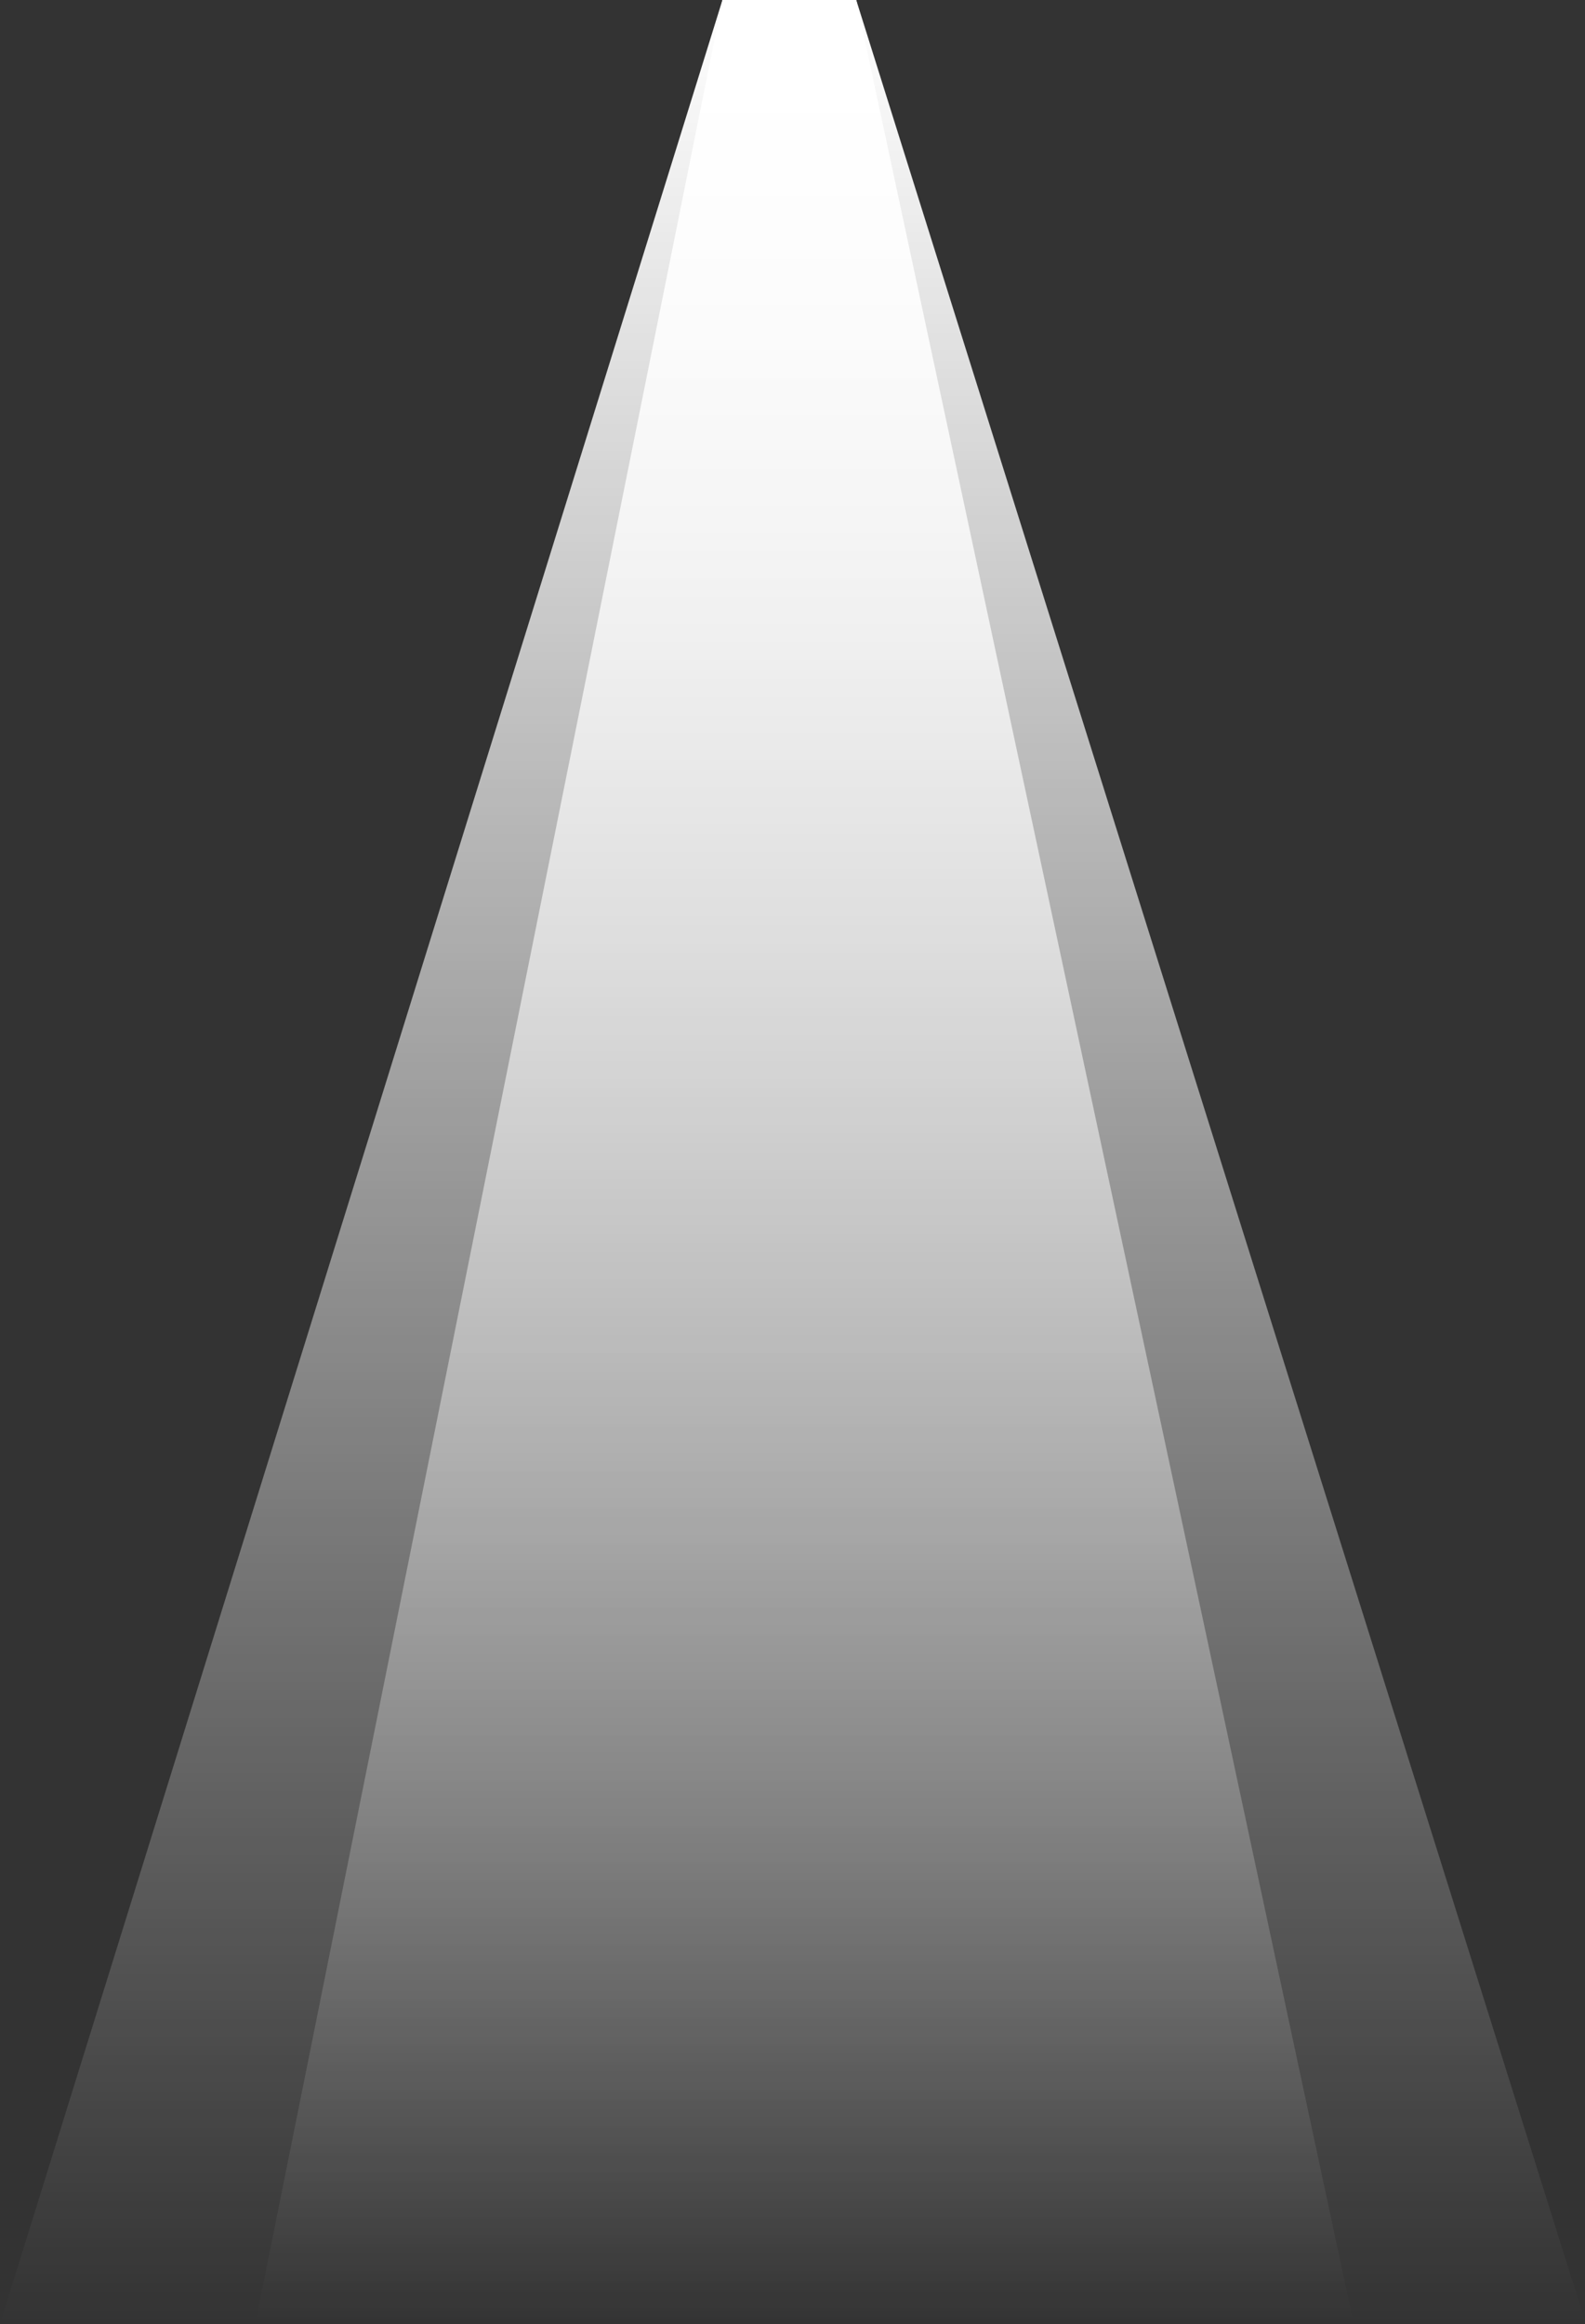
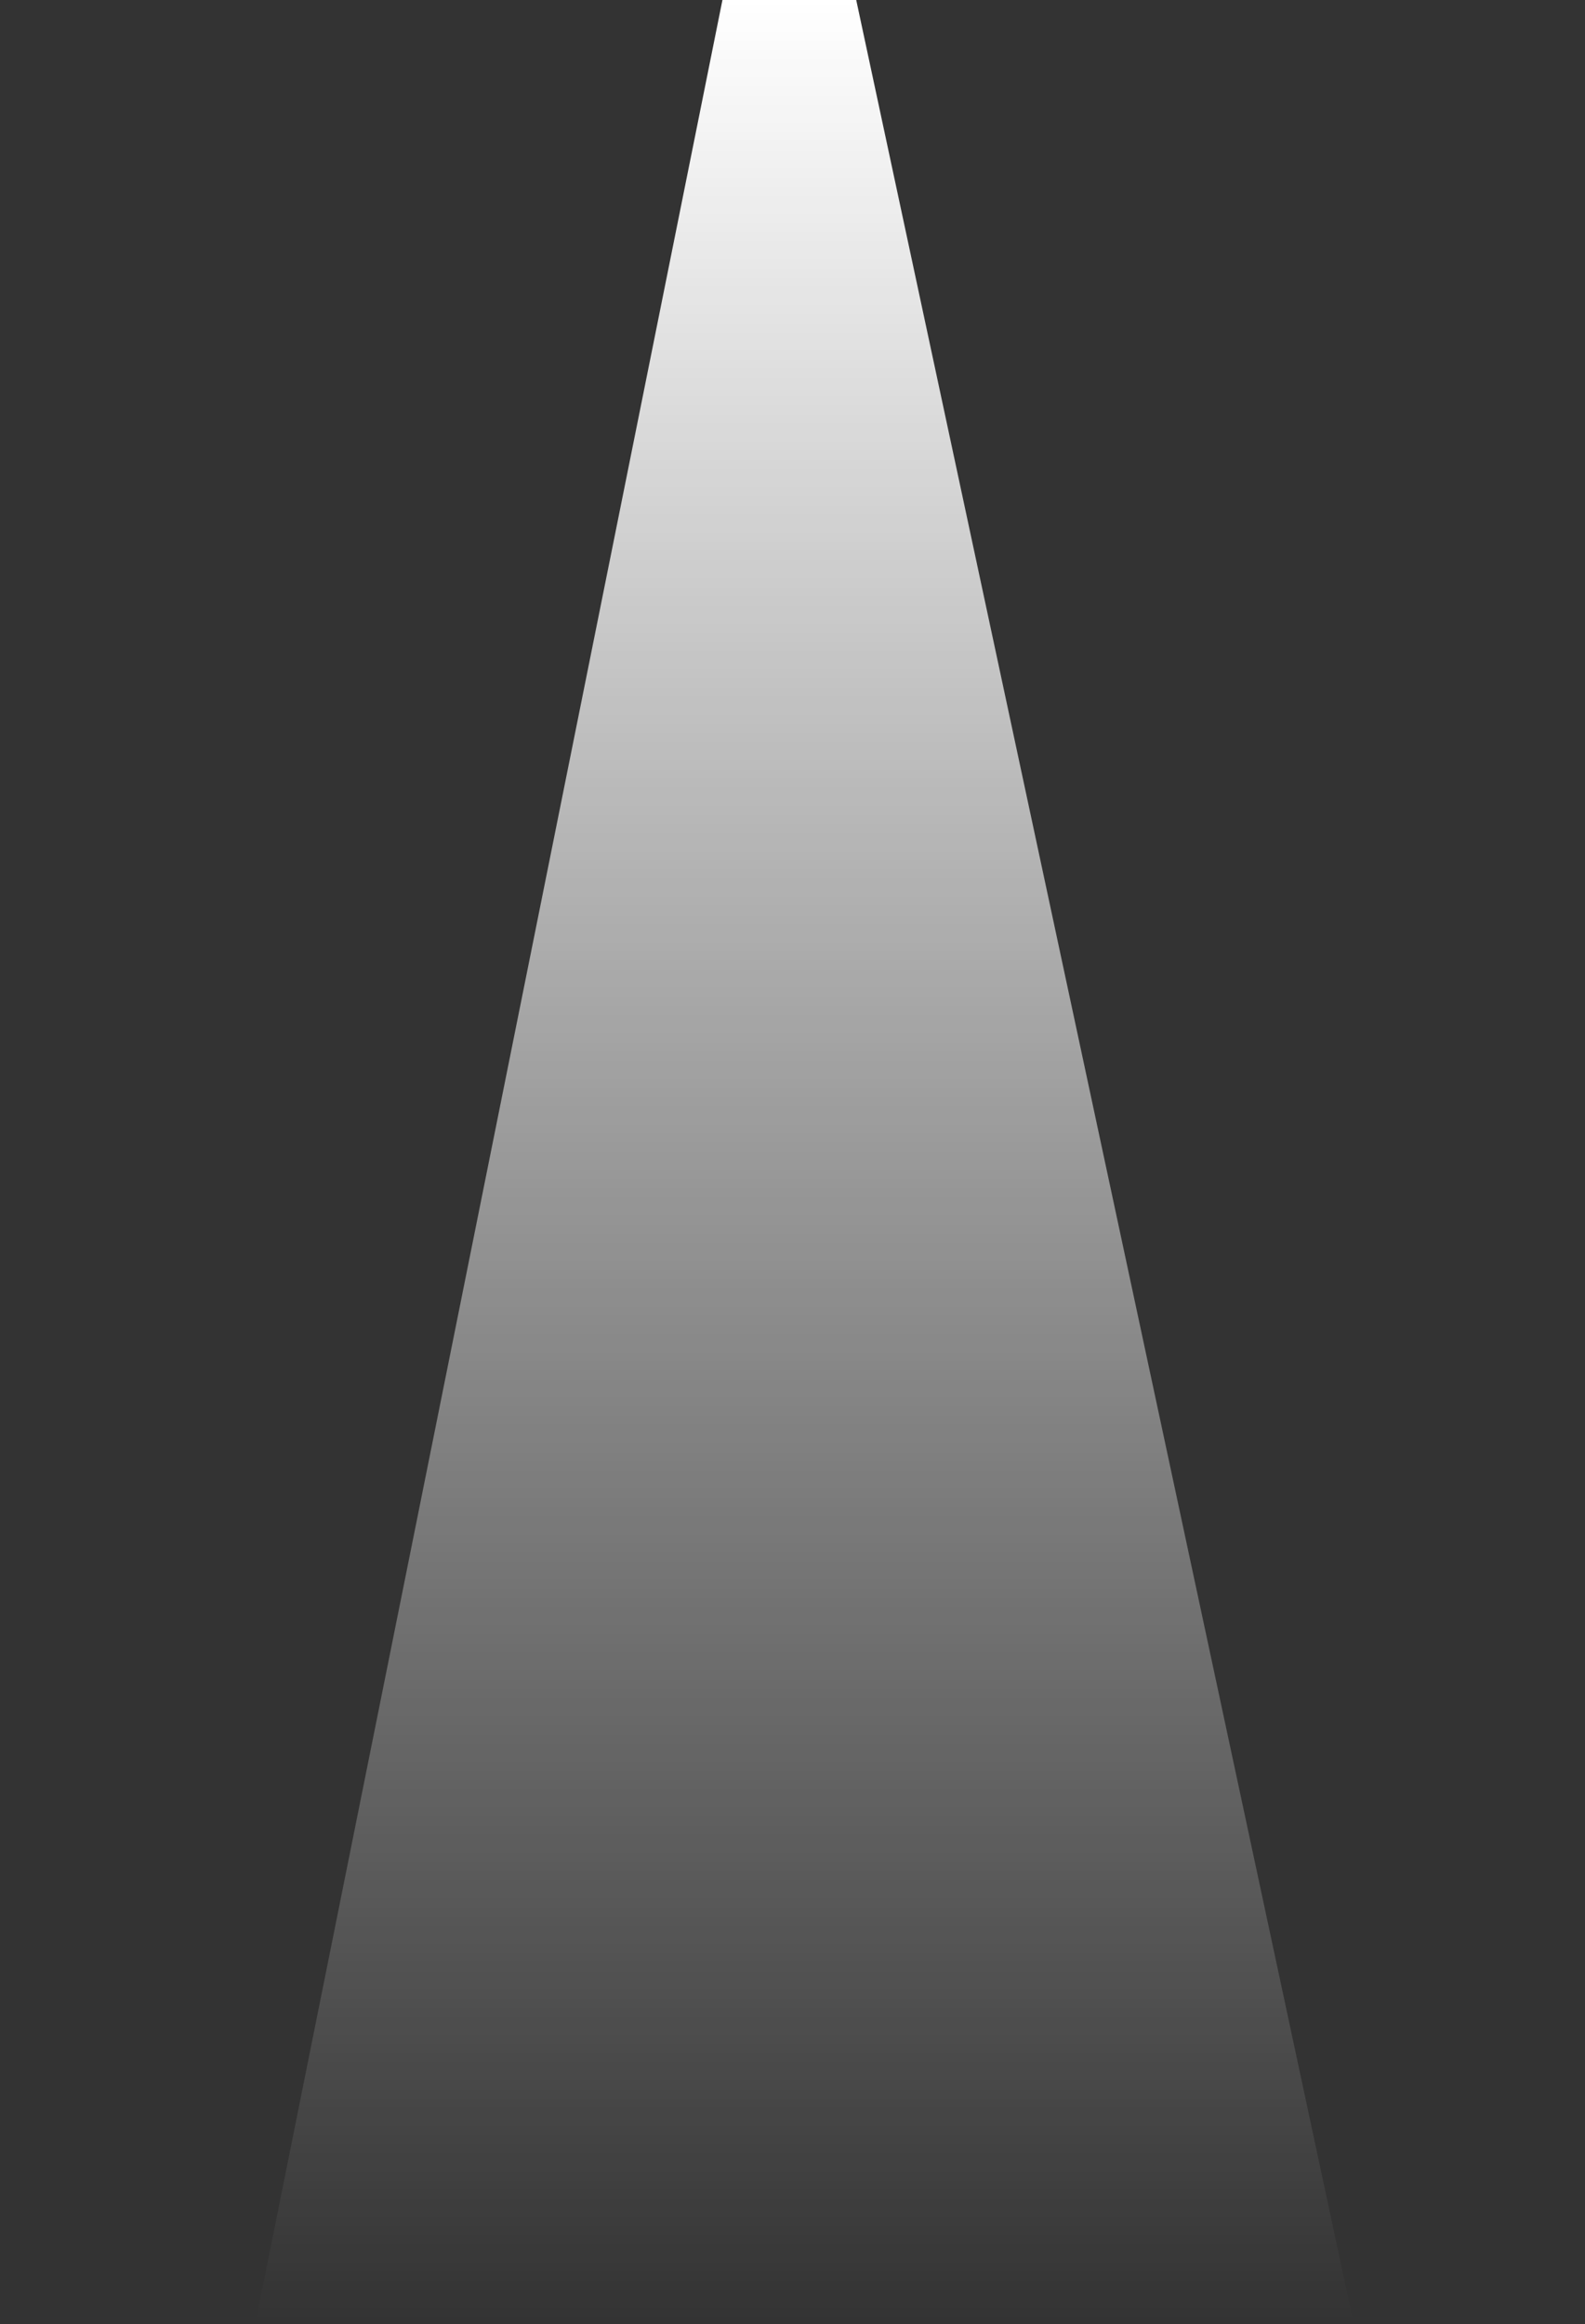
<svg xmlns="http://www.w3.org/2000/svg" xmlns:xlink="http://www.w3.org/1999/xlink" height="732.8" preserveAspectRatio="xMidYMid meet" version="1.0" viewBox="0.0 0.0 500.0 732.8" width="500.0" zoomAndPan="magnify">
  <rect x="0.0" y="0.0" width="500.0" height="732.8" fill="#333333" stroke="none" />
  <g>
    <linearGradient gradientUnits="userSpaceOnUse" id="a" x1="250" x2="250" xlink:actuate="onLoad" xlink:show="other" xlink:type="simple" y1="732.817" y2="0">
      <stop offset="0" stop-color="#fff" stop-opacity="0" />
      <stop offset="1" stop-color="#fff" />
    </linearGradient>
-     <path d="M500 731.9L0 732.8 227.9 0 270.1 0z" fill="url(#a)" />
    <linearGradient gradientUnits="userSpaceOnUse" id="b" x1="253.777" x2="253.777" xlink:actuate="onLoad" xlink:show="other" xlink:type="simple" y1="732.076" y2="0">
      <stop offset="0" stop-color="#fff" stop-opacity="0" />
      <stop offset="1" stop-color="#fff" />
    </linearGradient>
    <path d="M426.9 732.1L80.7 731.9 227.9 0 270.1 0z" fill="url(#b)" />
  </g>
</svg>